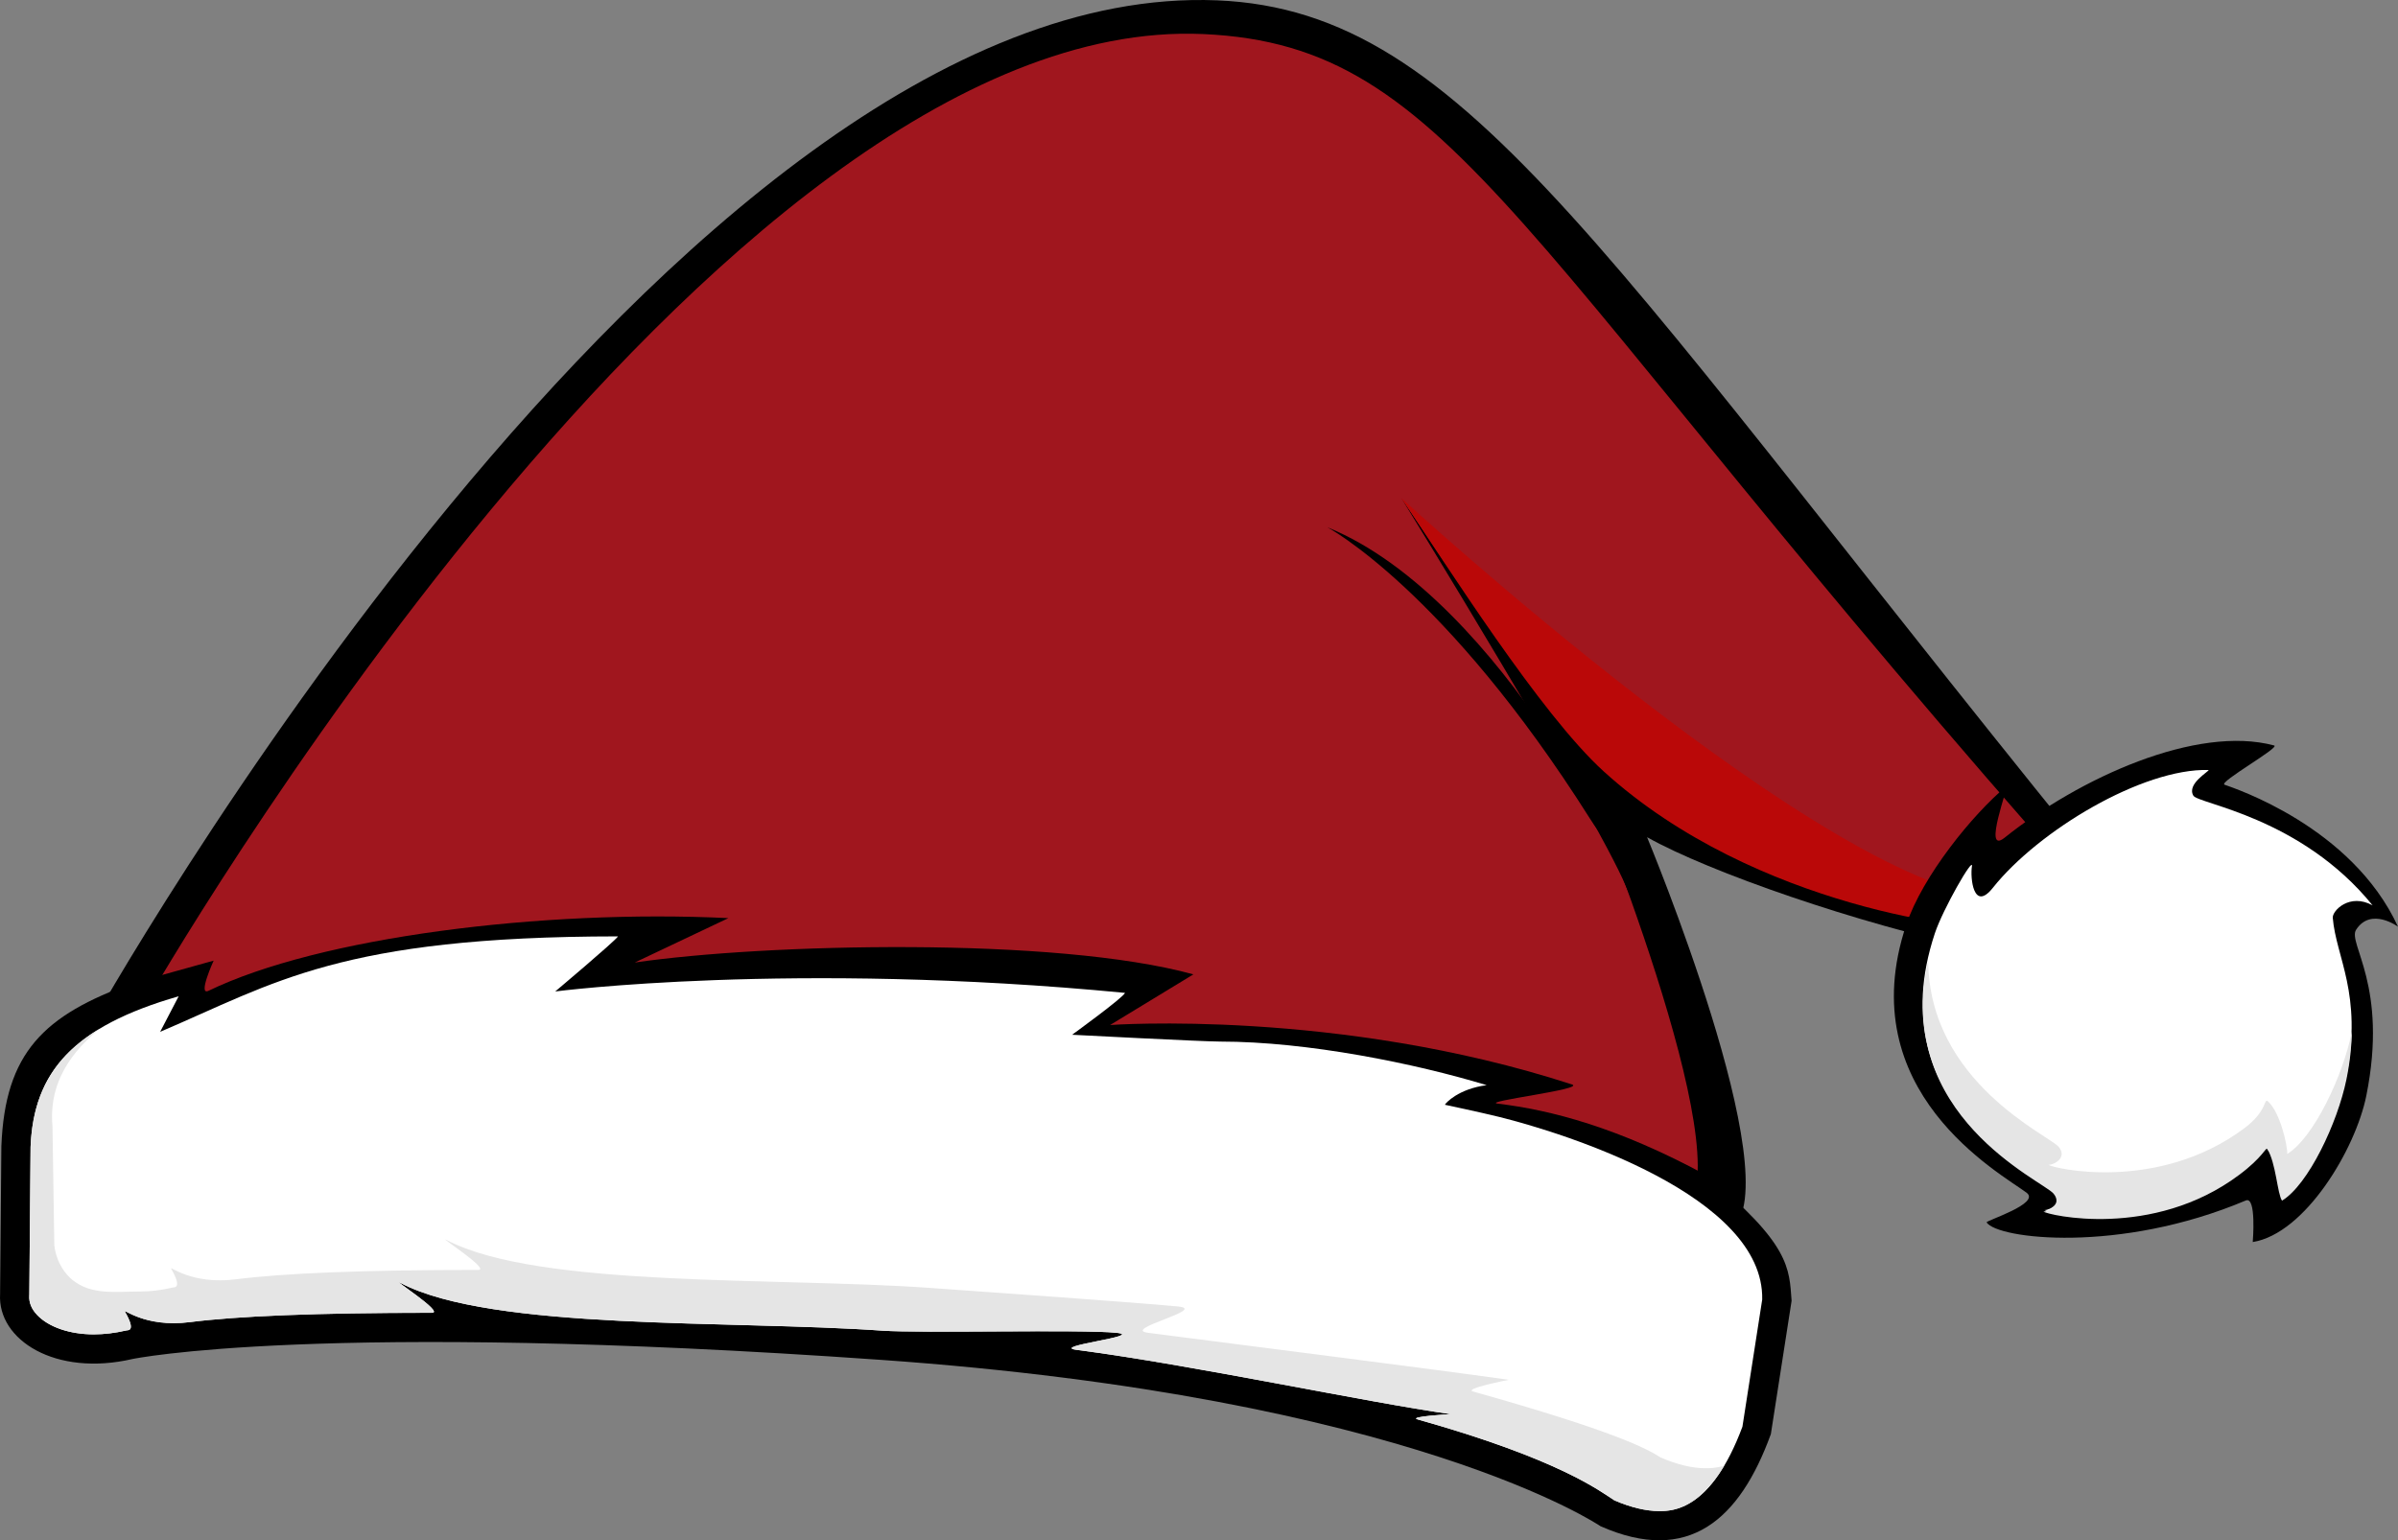
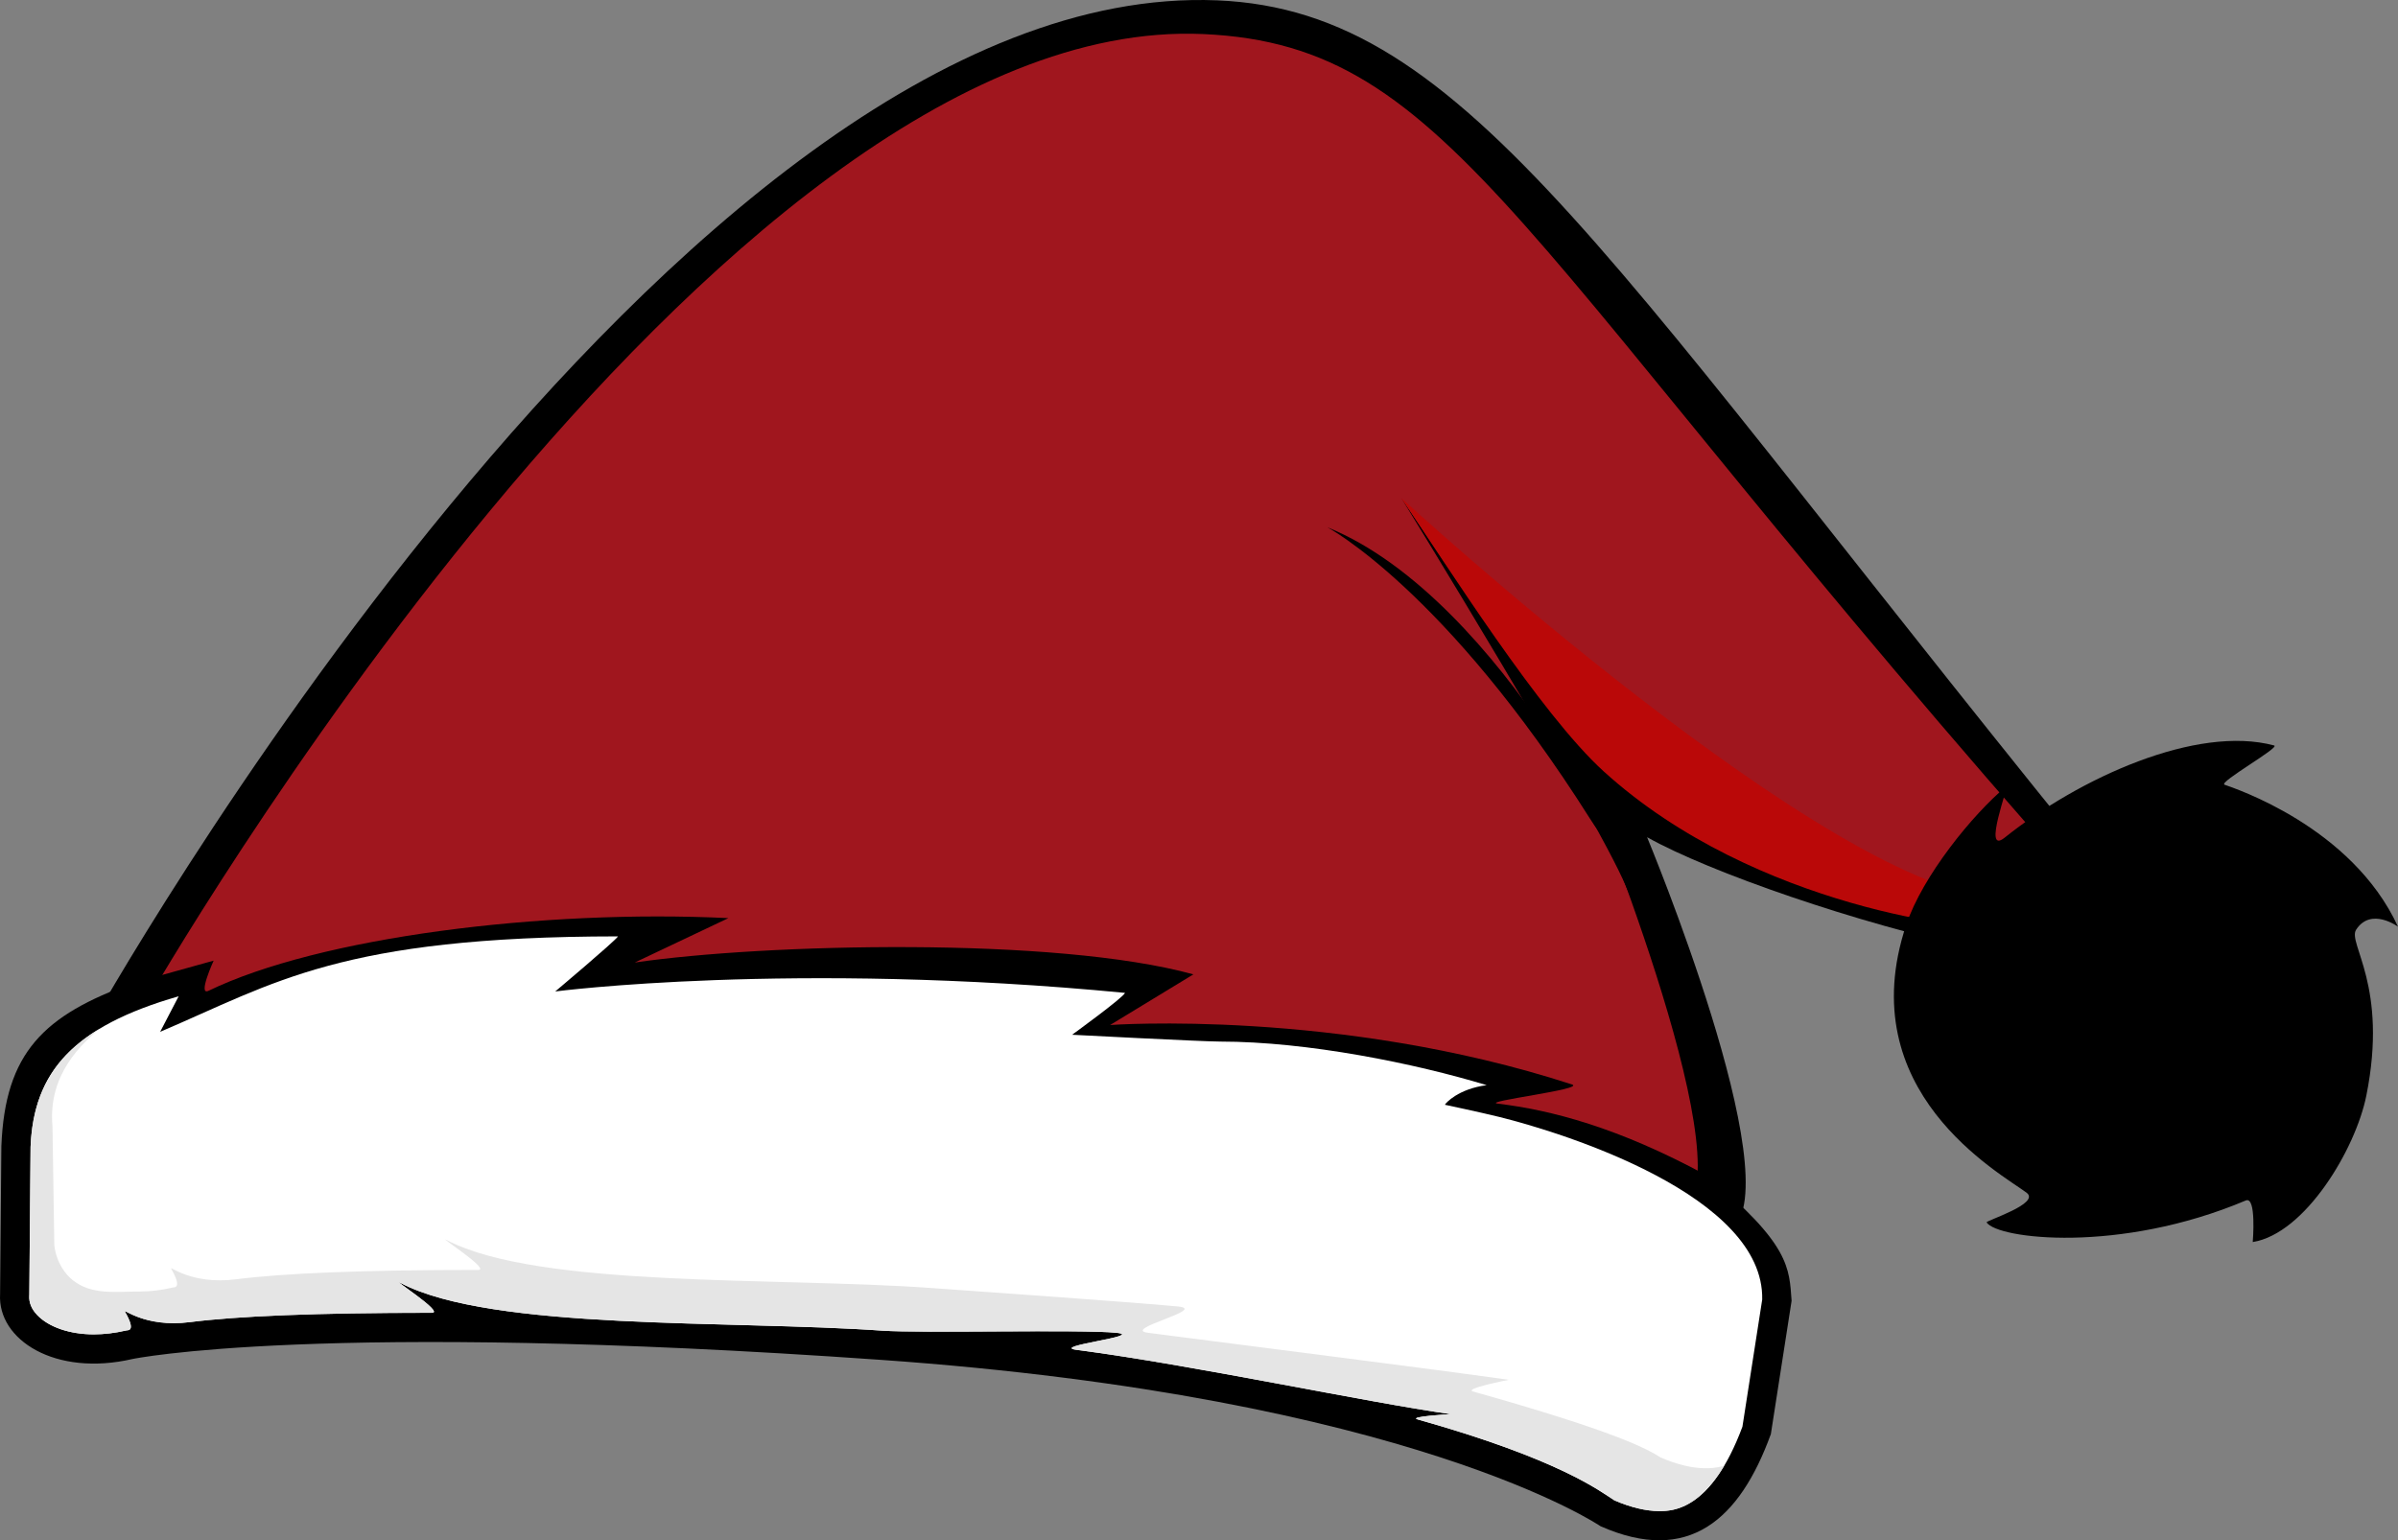
<svg xmlns="http://www.w3.org/2000/svg" id="Layer_2" data-name="Layer 2" viewBox="0 0 497.529 319.672">
  <rect x="0" y="0" width="497.529" height="319.672" fill="#808080" stroke="none" />
  <g id="objects">
    <g>
      <g>
        <path d="m18.458,213.44S139.747-4.576,252.545.073c52.27,2.155,80.667,54.58,189.018,187.39,23.68,29.025-73.957.844-99.832-13.711,0,0,29.678,71.323,17.55,81.504-22.654,19.016-355.377-7.856-340.822-41.816Z" stroke-width="0" />
        <path d="m30.359,207.969S147.832,2.499,249.673,7.069c52.262,2.345,64.324,43.946,183.472,178.285,24.855,28.025-78.717-9.817-104.593-24.372,0,0,33.153,80.05,21.025,90.231-22.654,19.017-333.773-9.284-319.218-43.244Z" fill="#A0161E" stroke-width="0" />
        <path d="m349.162,170.707c-23.439-14.475-31.93-28.12-58.411-67.337,0,0,39.928,64.925,46.647,80.675,6.72,15.75-3.59-15.027.655-15.027s13.498,3.164,11.108,1.689Z" stroke-width="0" />
        <path d="m290.751,103.371s89.802,82.597,124.642,83.022c0,0-3.117,4.079-3.667,5.668-.417,1.205-47.293-3.131-79.019-31.988-13.127-11.94-32.485-42.671-41.956-56.702Z" fill="#ba0808" stroke-width="0" />
        <path d="m275.398,109.435s24.459,12.937,54.497,60.486c10.87,17.209-17.505-45.527-54.497-60.486Z" stroke-width="0" />
      </g>
      <g>
        <path d="m371.714,269.967c-.495-6.746-.266-11.763-17.707-26.07-18.356-9.955-32.218-13.512-43.255-14.848-3.575-.433,18.395-3.008,15.385-3.985-48.516-15.768-95.818-12.332-95.818-12.332l17.284-10.511c-28.605-7.885-89.09-6.377-115.904-2.459l19.429-9.216c-38.666-1.87-84.902,3.968-107.871,15.085-2.298,1.113,1.069-6.262,1.069-6.262l-16.761,4.67c-18.541,6.636-26.521,14.498-27.281,33.827l-.266,30.723c-.547,9.507,11.494,17.166,27.468,13.458,0,0,38.529-8.045,155.166.17,110.184,7.761,149.423,34.535,149.423,34.535,18.271,8.081,28.894-1.364,35.337-19.125l4.303-27.66Z" stroke-width="0" />
        <path d="m344.245,313.607c-2.731,0-5.852-.742-9.28-2.21-2.893-1.851-11.365-8.533-40.852-16.814-2.076-.583,6.857-1.092,6.857-1.092-17.284-2.426-53.776-10.246-77.603-13.34-5.678-.736,14.43-2.911,8.247-3.54-7.153-.728-40.685.111-48.537-.442-31.446-2.215-80.92.038-99.922-9.867-2.489-1.299,9.184,6.156,6.465,6.156-24.087,0-40.298.677-50.245,1.937-9.512,1.206-13.96-3.055-13.428-2.129,2.351,4.093.586,3.785.298,3.846l-.132.029c-2.276.528-4.515.796-6.654.796-4.98,0-9.374-1.504-11.753-4.024-1.165-1.234-1.715-2.57-1.634-3.974l.01-.297.264-30.629c.62-15.518,8.887-24.977,30.719-31.243l-3.841,7.378c23.752-10.107,37.347-19.779,95.009-19.811-.869,1.197-13.039,11.432-13.039,11.432,0,0,49.021-6.378,118.219.293-.345.98-10.979,8.693-10.979,8.693,0,0,27.088,1.414,30.727,1.414,18.132,0,40.48,4.552,55.287,9.047-5.862.758-8.545,3.736-8.667,4.067,0,0,7.456,1.579,11.333,2.54,13.607,3.373,54.946,16.387,54.501,37.883l-4.104,26.395c-6.491,17.443-14.537,17.506-17.238,17.506h-.028Z" fill="#fff" stroke-width="0" />
        <path d="m357.75,304.17c-5.555,9.388-11.281,9.437-13.476,9.437h-.037c-2.728,0-5.845-.752-9.277-2.22-2.888-1.843-11.365-8.525-40.85-16.809-2.074-.583,6.865-1.092,6.865-1.092-17.296-2.426-53.779-10.249-77.613-13.342-5.676-.74,14.434-2.912,8.248-3.542-7.156-.728-40.68.109-48.528-.436-31.45-2.22-80.923.036-99.929-9.873-2.486-1.298,9.182,6.162,6.465,6.162-24.088,0-40.291.679-50.238,1.94-9.521,1.201-13.96-3.056-13.438-2.134,2.352,4.087.594,3.784.303,3.845l-.134.036c-2.28.521-4.512.788-6.646.788-4.985,0-9.376-1.503-11.753-4.026-1.176-1.226-1.722-2.571-1.637-3.967l.012-.303.255-30.625c.437-10.71,4.5-18.52,14.143-24.404-3.026,2.767-10.607,9.034-9.595,20.151l.379,24.713h0c.48,3.79,2.412,6.049,3.714,7.126,3.942,3.259,9.092,2.444,14.077,2.444,2.134,0,4.378-.267,6.646-.788l.134-.036c.29-.061,2.049.242-.291-3.845-.534-.922,3.917,3.335,13.427,2.134,9.945-1.261,26.149-1.939,50.238-1.939,2.729,0-8.951-7.46-6.465-6.162,19.006,9.909,68.48,7.653,99.929,9.873,7.847.546,44.637,3.15,51.793,3.878,6.174.63-11.942,4.718-6.267,5.458,23.833,3.093,57.562,7.328,74.845,9.754,0,0-9.502,1.843-7.429,2.426,29.498,8.284,36.048,11.863,38.947,13.706,3.42,1.468,6.537,2.22,9.278,2.22h.024c.837,0,2.207,0,3.882-.546Z" fill="#e5e5e5" stroke-width="0" />
      </g>
      <g>
        <path d="m420.465,247.533c-5.431-4.046-36.53-20.999-24.974-55.587,3.386-10.132,13.794-22.931,20.729-28.709.821-.684-5.086,14.443-.303,10.613,15.538-12.441,39.81-23.444,55.914-19.135,1.367.365-11.646,7.652-10.29,8.143,1.887.684,26.38,8.642,35.988,29.462,0,0-5.607-4.122-8.688.633-1.833,2.83,6.723,11.623,2.112,34.466-2.233,11.067-12.674,28.604-23.56,30.355,0,0,.815-9.578-1.444-8.624-26.237,11.081-51.548,7.984-53.772,4.549-.233-.36,11.297-3.921,8.287-6.166Z" stroke-width="0" />
-         <path d="m424.192,251.141c1.157.009,3.928-1.543,2.062-3.746-2.356-2.785-36.885-17.396-24.812-53.705,1.679-5.053,8.041-16.109,7.688-13.904-.38,2.38.308,9.543,4.334,4.48,9.447-11.881,31.036-24.835,44.784-24.465.031.349-4.611,2.905-3.173,5.335,1.016,1.72,22.305,4.403,37.19,22.769-4.756-2.631-8.386,1.096-8.268,2.578.654,8.168,6.186,15.753,2.858,32.773-1.774,9.07-7.771,21.953-13.181,25.268-.985-1.39.256-6.953-4.077-10.876-.884-.799-.013,1.927-4.843,5.596-17.881,13.58-39.74,8.616-40.564,7.898Z" fill="#fff" stroke-width="0" />
-         <path d="m487.959,214.079c-.045,2.924-.372,6.208-1.128,9.938-1.849,9.047-7.934,21.896-13.366,25.168-.973-1.401-1.251-7.848-3.069-10.749-.253-.404-.952,1.77-5.817,5.396-17.977,13.455-39.798,8.336-40.615,7.615,1.151.008,3.939-1.524,2.087-3.733-2.212-2.66-33.201-16.129-25.995-48.304.181,25.242,25.101,36.23,27.073,38.608,1.852,2.209-.927,3.741-2.09,3.731.821.724,22.651,5.841,40.627-7.613,4.854-3.627,3.983-6.344,4.879-5.557,2.53,2.225,4.097,9.3,3.999,10.91,5.433-3.272,11.528-16.122,13.366-25.17.012-.084.037-.17.05-.242Z" fill="#e5e5e5" stroke-width="0" />
+         <path d="m487.959,214.079Z" fill="#e5e5e5" stroke-width="0" />
      </g>
    </g>
  </g>
</svg>